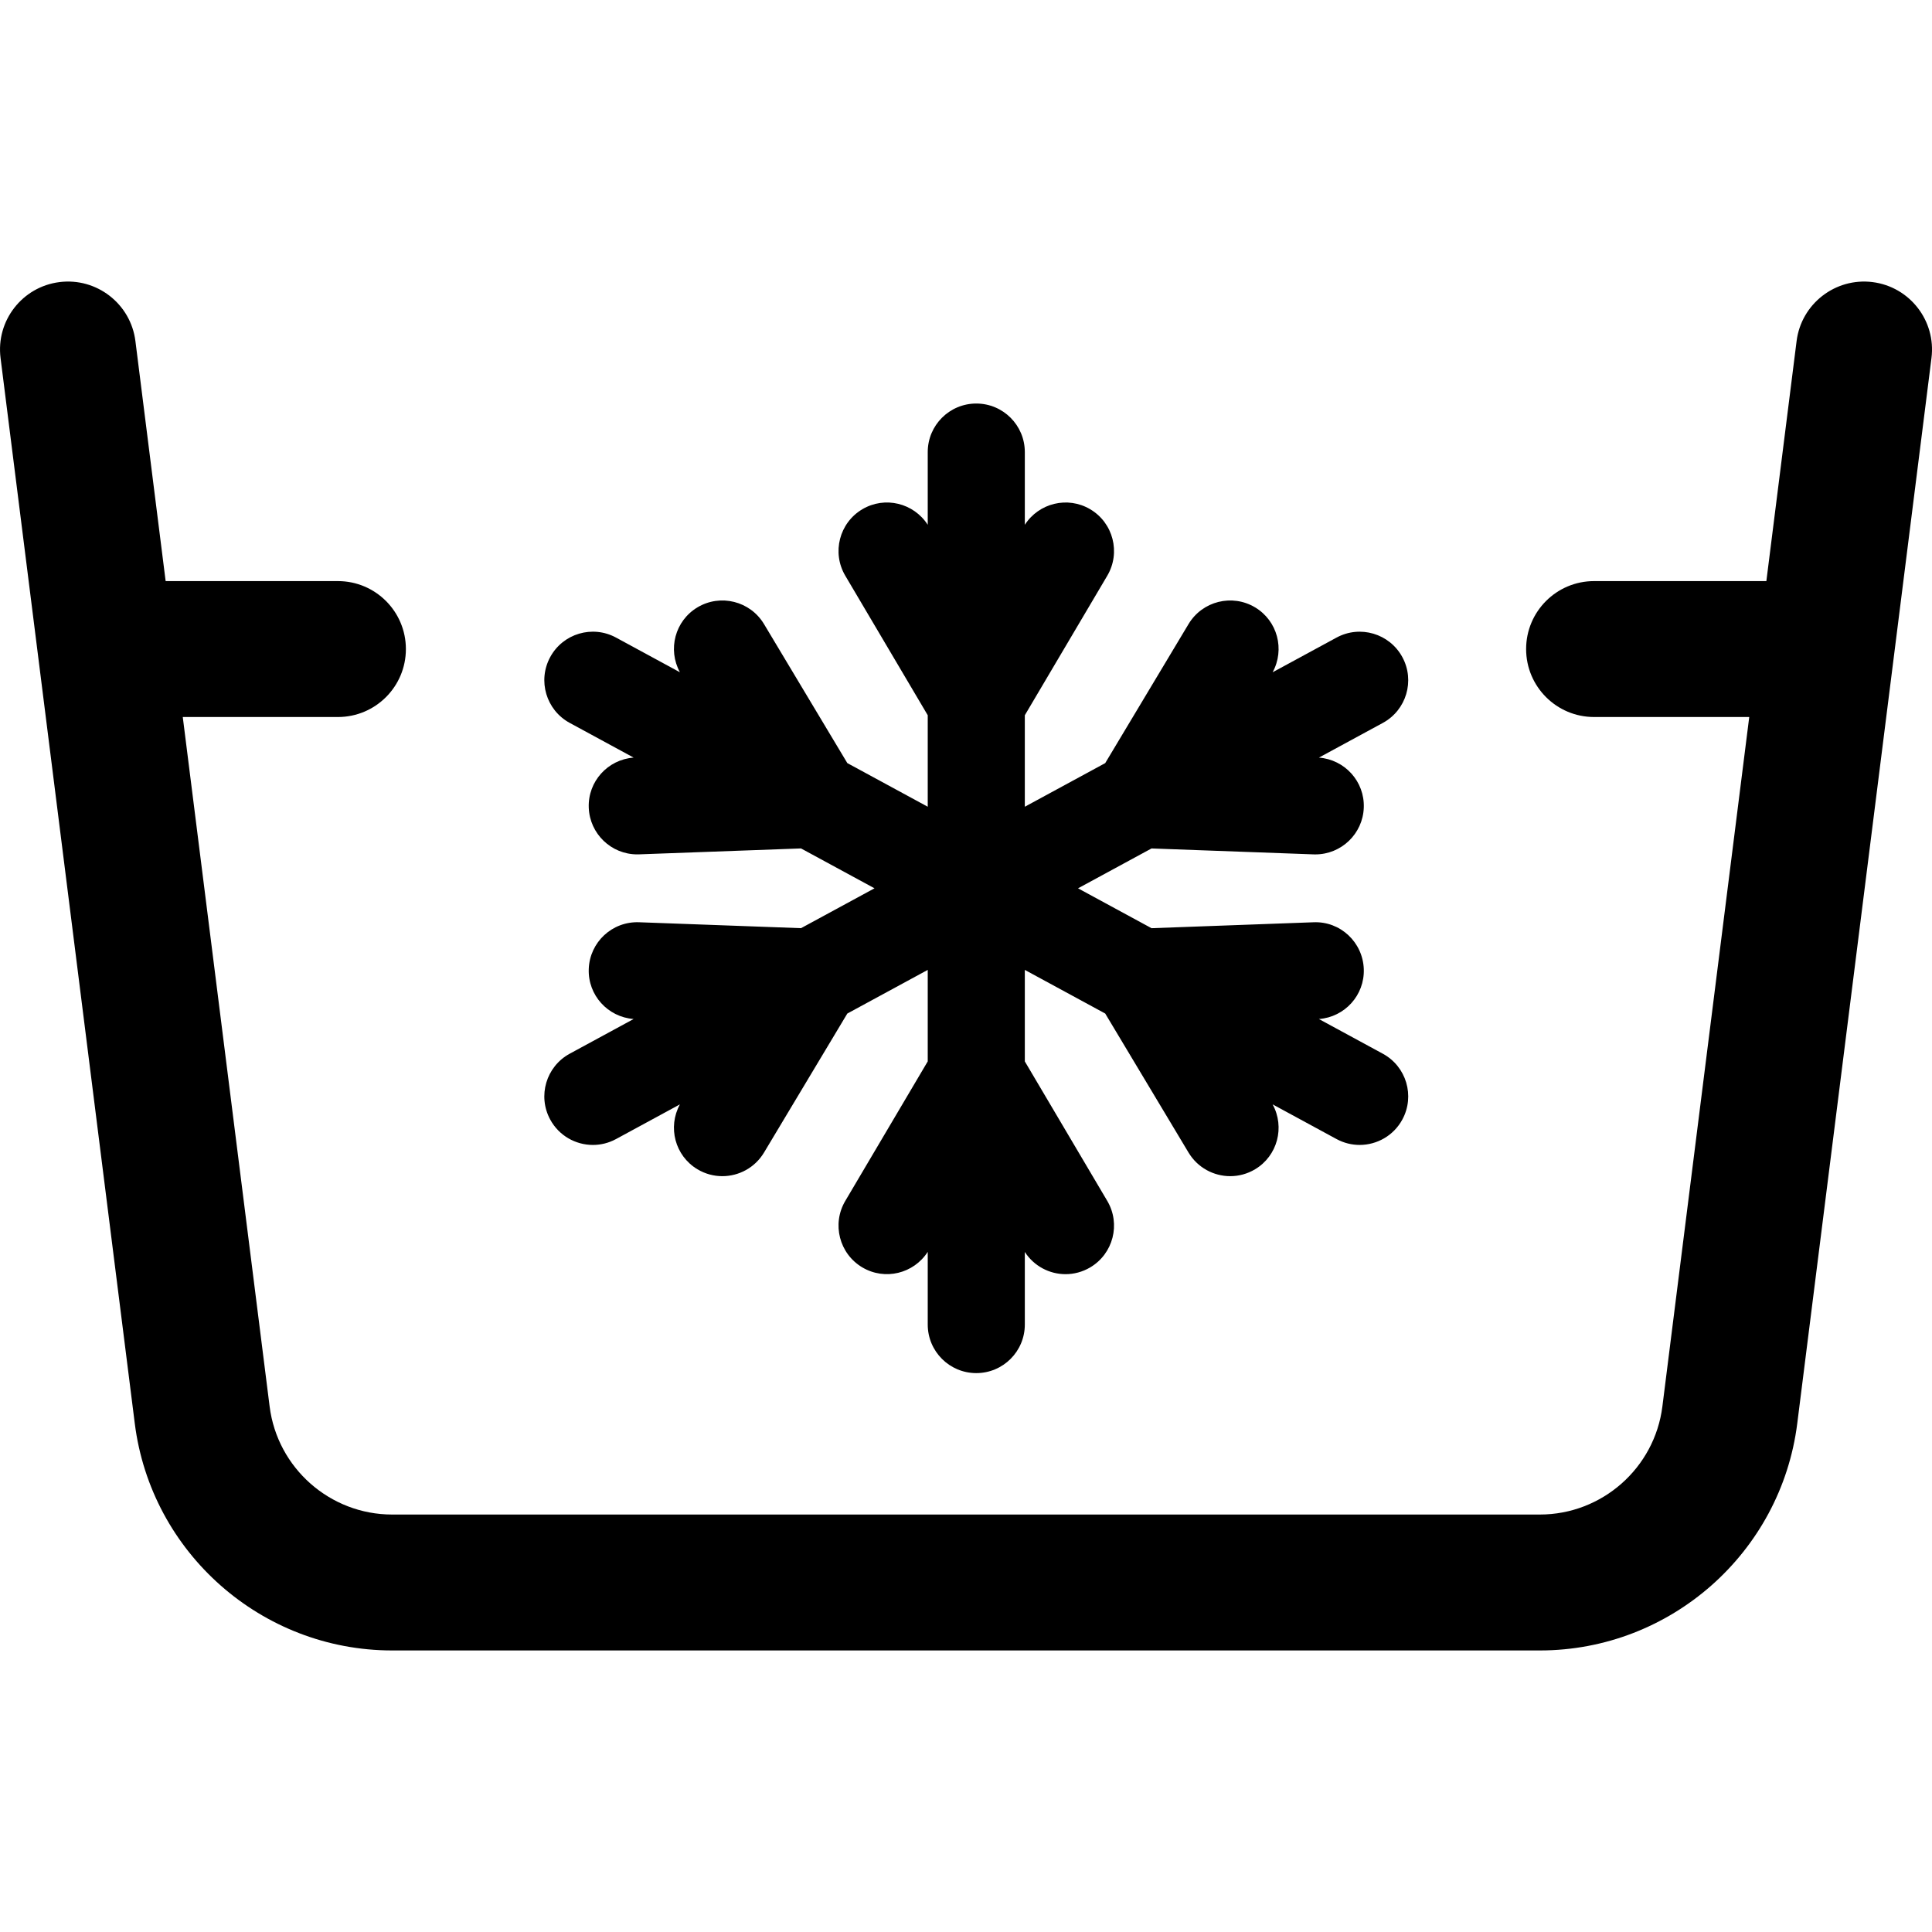
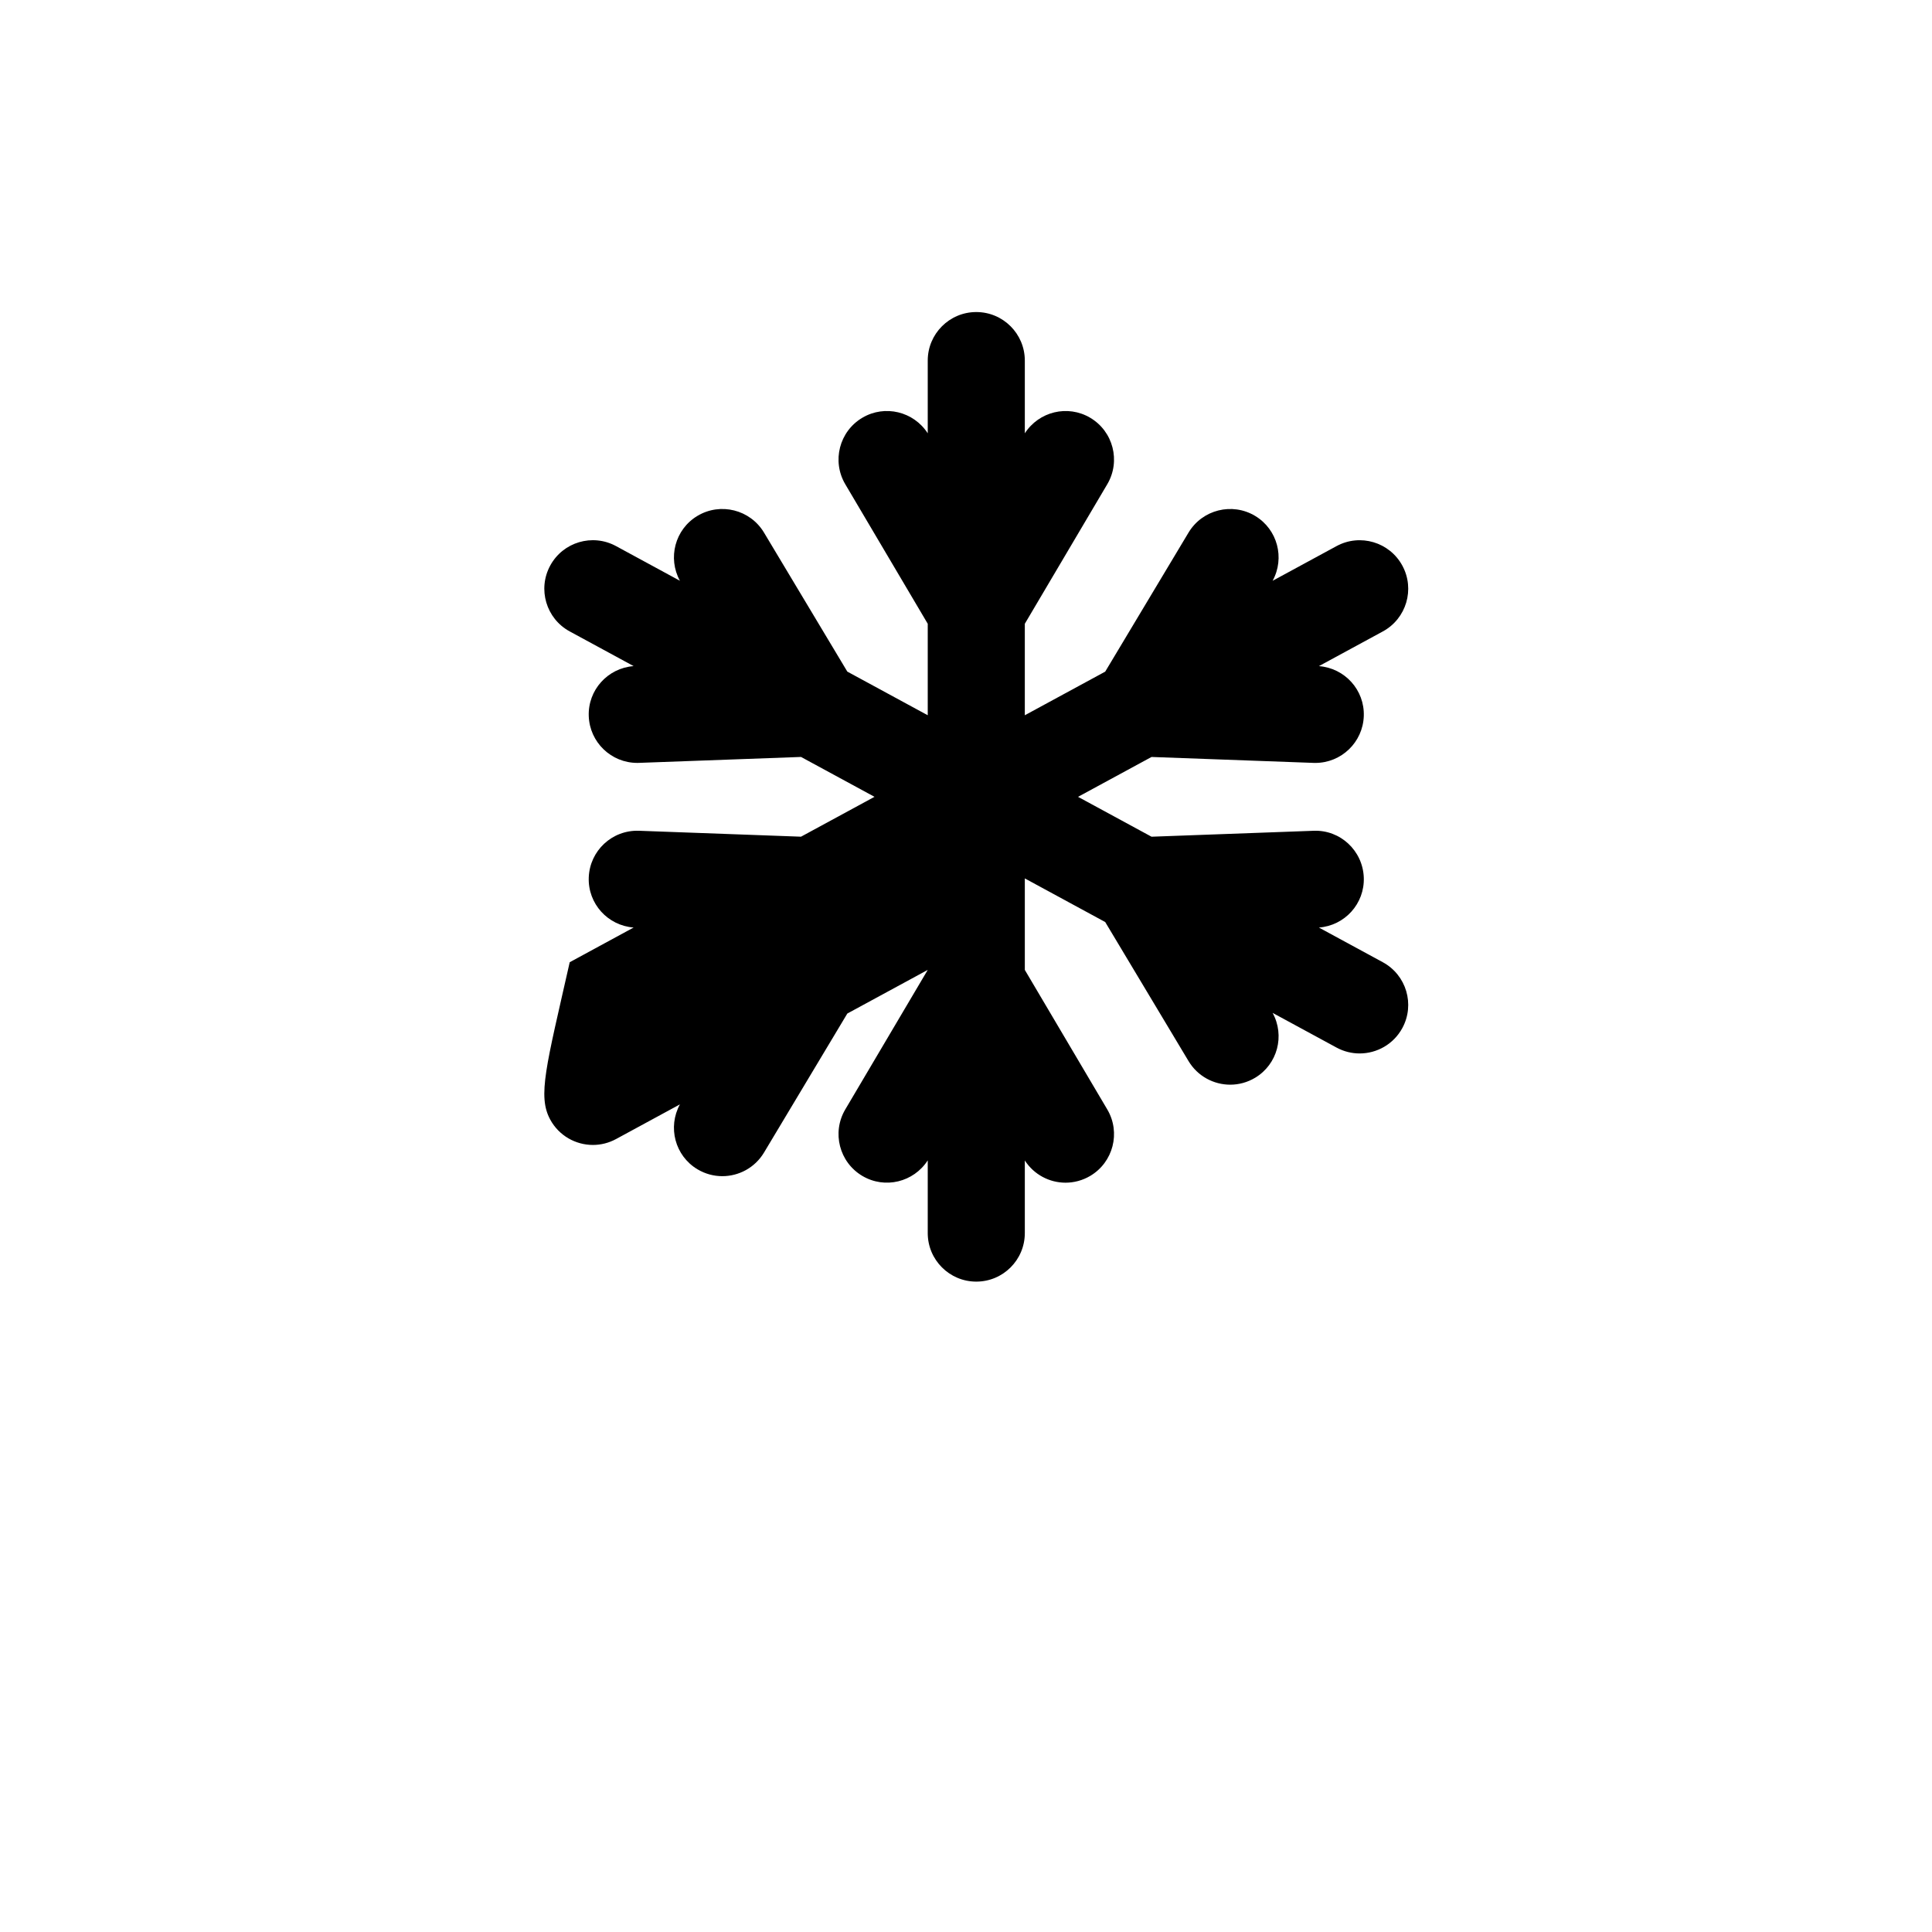
<svg xmlns="http://www.w3.org/2000/svg" fill="#000000" height="800px" width="800px" version="1.1" id="Capa_1" viewBox="0 0 199.002 199.002" xml:space="preserve">
  <g>
-     <path d="M56.673,115.317c0.906,1.669,2.624,2.616,4.399,2.616c0.805,0,1.622-0.195,2.38-0.606l6.582-3.572   c-1.281,2.343-0.509,5.297,1.802,6.682c0.805,0.482,1.69,0.712,2.565,0.712c1.699,0,3.356-0.867,4.294-2.431l8.582-14.32   l8.283-4.495v9.423l-8.494,14.373c-1.404,2.377-0.616,5.443,1.761,6.849c2.323,1.372,5.286,0.641,6.733-1.604v7.49   c0,2.761,2.238,5,5,5s5-2.239,5-5v-7.478c0.951,1.468,2.547,2.288,4.193,2.288c0.864,0,1.74-0.225,2.539-0.696   c2.377-1.405,3.165-4.471,1.761-6.849l-8.493-14.372v-9.424l8.281,4.494l8.582,14.321c0.938,1.563,2.595,2.431,4.294,2.431   c0.874,0,1.761-0.23,2.565-0.712c2.311-1.385,3.084-4.339,1.802-6.683l6.583,3.572c0.758,0.411,1.575,0.606,2.38,0.606   c1.774,0,3.494-0.947,4.399-2.616c1.317-2.427,0.417-5.462-2.01-6.779l-6.583-3.573c2.665-0.202,4.72-2.46,4.622-5.153   c-0.102-2.76-2.417-4.933-5.18-4.814l-16.684,0.61l-7.569-4.107l7.569-4.107l16.684,0.61c0.063,0.002,0.124,0.003,0.186,0.003   c2.678,0,4.896-2.12,4.994-4.817c0.098-2.693-1.957-4.951-4.622-5.153l6.583-3.573c2.427-1.317,3.327-4.352,2.01-6.779   c-1.316-2.426-4.35-3.328-6.779-2.01l-6.583,3.572c1.282-2.343,0.509-5.297-1.802-6.683c-2.368-1.419-5.438-0.65-6.859,1.719   l-8.582,14.321l-8.281,4.494v-9.424l8.493-14.372c1.404-2.377,0.616-5.444-1.761-6.849c-2.32-1.37-5.283-0.641-6.732,1.603v-7.49   c0-2.761-2.238-5-5-5s-5,2.239-5,5v7.49c-1.448-2.245-4.411-2.975-6.733-1.604c-2.377,1.405-3.165,4.471-1.761,6.849l8.494,14.373   v9.423l-8.283-4.495l-8.582-14.32c-1.42-2.368-4.491-3.137-6.859-1.719c-2.311,1.385-3.083,4.339-1.802,6.682l-6.582-3.572   c-2.431-1.318-5.464-0.417-6.779,2.01c-1.317,2.427-0.417,5.462,2.01,6.779l6.583,3.573c-2.665,0.202-4.72,2.46-4.622,5.153   c0.099,2.698,2.316,4.817,4.994,4.817c0.062,0,0.124-0.001,0.186-0.003l16.684-0.61l7.569,4.107l-7.569,4.107l-16.684-0.61   c-2.774-0.1-5.079,2.055-5.18,4.814c-0.098,2.693,1.957,4.951,4.622,5.153l-6.583,3.573   C56.256,109.854,55.355,112.889,56.673,115.317z" />
-     <path d="M192.876,29.056c-3.826-0.478-7.336,2.235-7.82,6.07l-3.115,24.729h-17.746c-3.866,0-7,3.134-7,7s3.134,7,7,7h15.982   l-8.947,71.02c-0.799,6.343-6.224,11.127-12.617,11.127H40.39c-6.394,0-11.818-4.784-12.617-11.127l-8.947-71.02h15.982   c3.866,0,7-3.134,7-7s-3.134-7-7-7H17.062l-3.115-24.729c-0.484-3.836-3.991-6.552-7.82-6.07c-3.836,0.483-6.554,3.984-6.07,7.82   l13.826,109.748c1.68,13.327,13.075,23.377,26.508,23.377h118.223c13.433,0,24.828-10.05,26.508-23.377l13.826-109.748   C199.43,33.04,196.712,29.539,192.876,29.056z" />
+     <path d="M56.673,115.317c0.906,1.669,2.624,2.616,4.399,2.616c0.805,0,1.622-0.195,2.38-0.606l6.582-3.572   c-1.281,2.343-0.509,5.297,1.802,6.682c0.805,0.482,1.69,0.712,2.565,0.712c1.699,0,3.356-0.867,4.294-2.431l8.582-14.32   l8.283-4.495l-8.494,14.373c-1.404,2.377-0.616,5.443,1.761,6.849c2.323,1.372,5.286,0.641,6.733-1.604v7.49   c0,2.761,2.238,5,5,5s5-2.239,5-5v-7.478c0.951,1.468,2.547,2.288,4.193,2.288c0.864,0,1.74-0.225,2.539-0.696   c2.377-1.405,3.165-4.471,1.761-6.849l-8.493-14.372v-9.424l8.281,4.494l8.582,14.321c0.938,1.563,2.595,2.431,4.294,2.431   c0.874,0,1.761-0.23,2.565-0.712c2.311-1.385,3.084-4.339,1.802-6.683l6.583,3.572c0.758,0.411,1.575,0.606,2.38,0.606   c1.774,0,3.494-0.947,4.399-2.616c1.317-2.427,0.417-5.462-2.01-6.779l-6.583-3.573c2.665-0.202,4.72-2.46,4.622-5.153   c-0.102-2.76-2.417-4.933-5.18-4.814l-16.684,0.61l-7.569-4.107l7.569-4.107l16.684,0.61c0.063,0.002,0.124,0.003,0.186,0.003   c2.678,0,4.896-2.12,4.994-4.817c0.098-2.693-1.957-4.951-4.622-5.153l6.583-3.573c2.427-1.317,3.327-4.352,2.01-6.779   c-1.316-2.426-4.35-3.328-6.779-2.01l-6.583,3.572c1.282-2.343,0.509-5.297-1.802-6.683c-2.368-1.419-5.438-0.65-6.859,1.719   l-8.582,14.321l-8.281,4.494v-9.424l8.493-14.372c1.404-2.377,0.616-5.444-1.761-6.849c-2.32-1.37-5.283-0.641-6.732,1.603v-7.49   c0-2.761-2.238-5-5-5s-5,2.239-5,5v7.49c-1.448-2.245-4.411-2.975-6.733-1.604c-2.377,1.405-3.165,4.471-1.761,6.849l8.494,14.373   v9.423l-8.283-4.495l-8.582-14.32c-1.42-2.368-4.491-3.137-6.859-1.719c-2.311,1.385-3.083,4.339-1.802,6.682l-6.582-3.572   c-2.431-1.318-5.464-0.417-6.779,2.01c-1.317,2.427-0.417,5.462,2.01,6.779l6.583,3.573c-2.665,0.202-4.72,2.46-4.622,5.153   c0.099,2.698,2.316,4.817,4.994,4.817c0.062,0,0.124-0.001,0.186-0.003l16.684-0.61l7.569,4.107l-7.569,4.107l-16.684-0.61   c-2.774-0.1-5.079,2.055-5.18,4.814c-0.098,2.693,1.957,4.951,4.622,5.153l-6.583,3.573   C56.256,109.854,55.355,112.889,56.673,115.317z" />
  </g>
</svg>